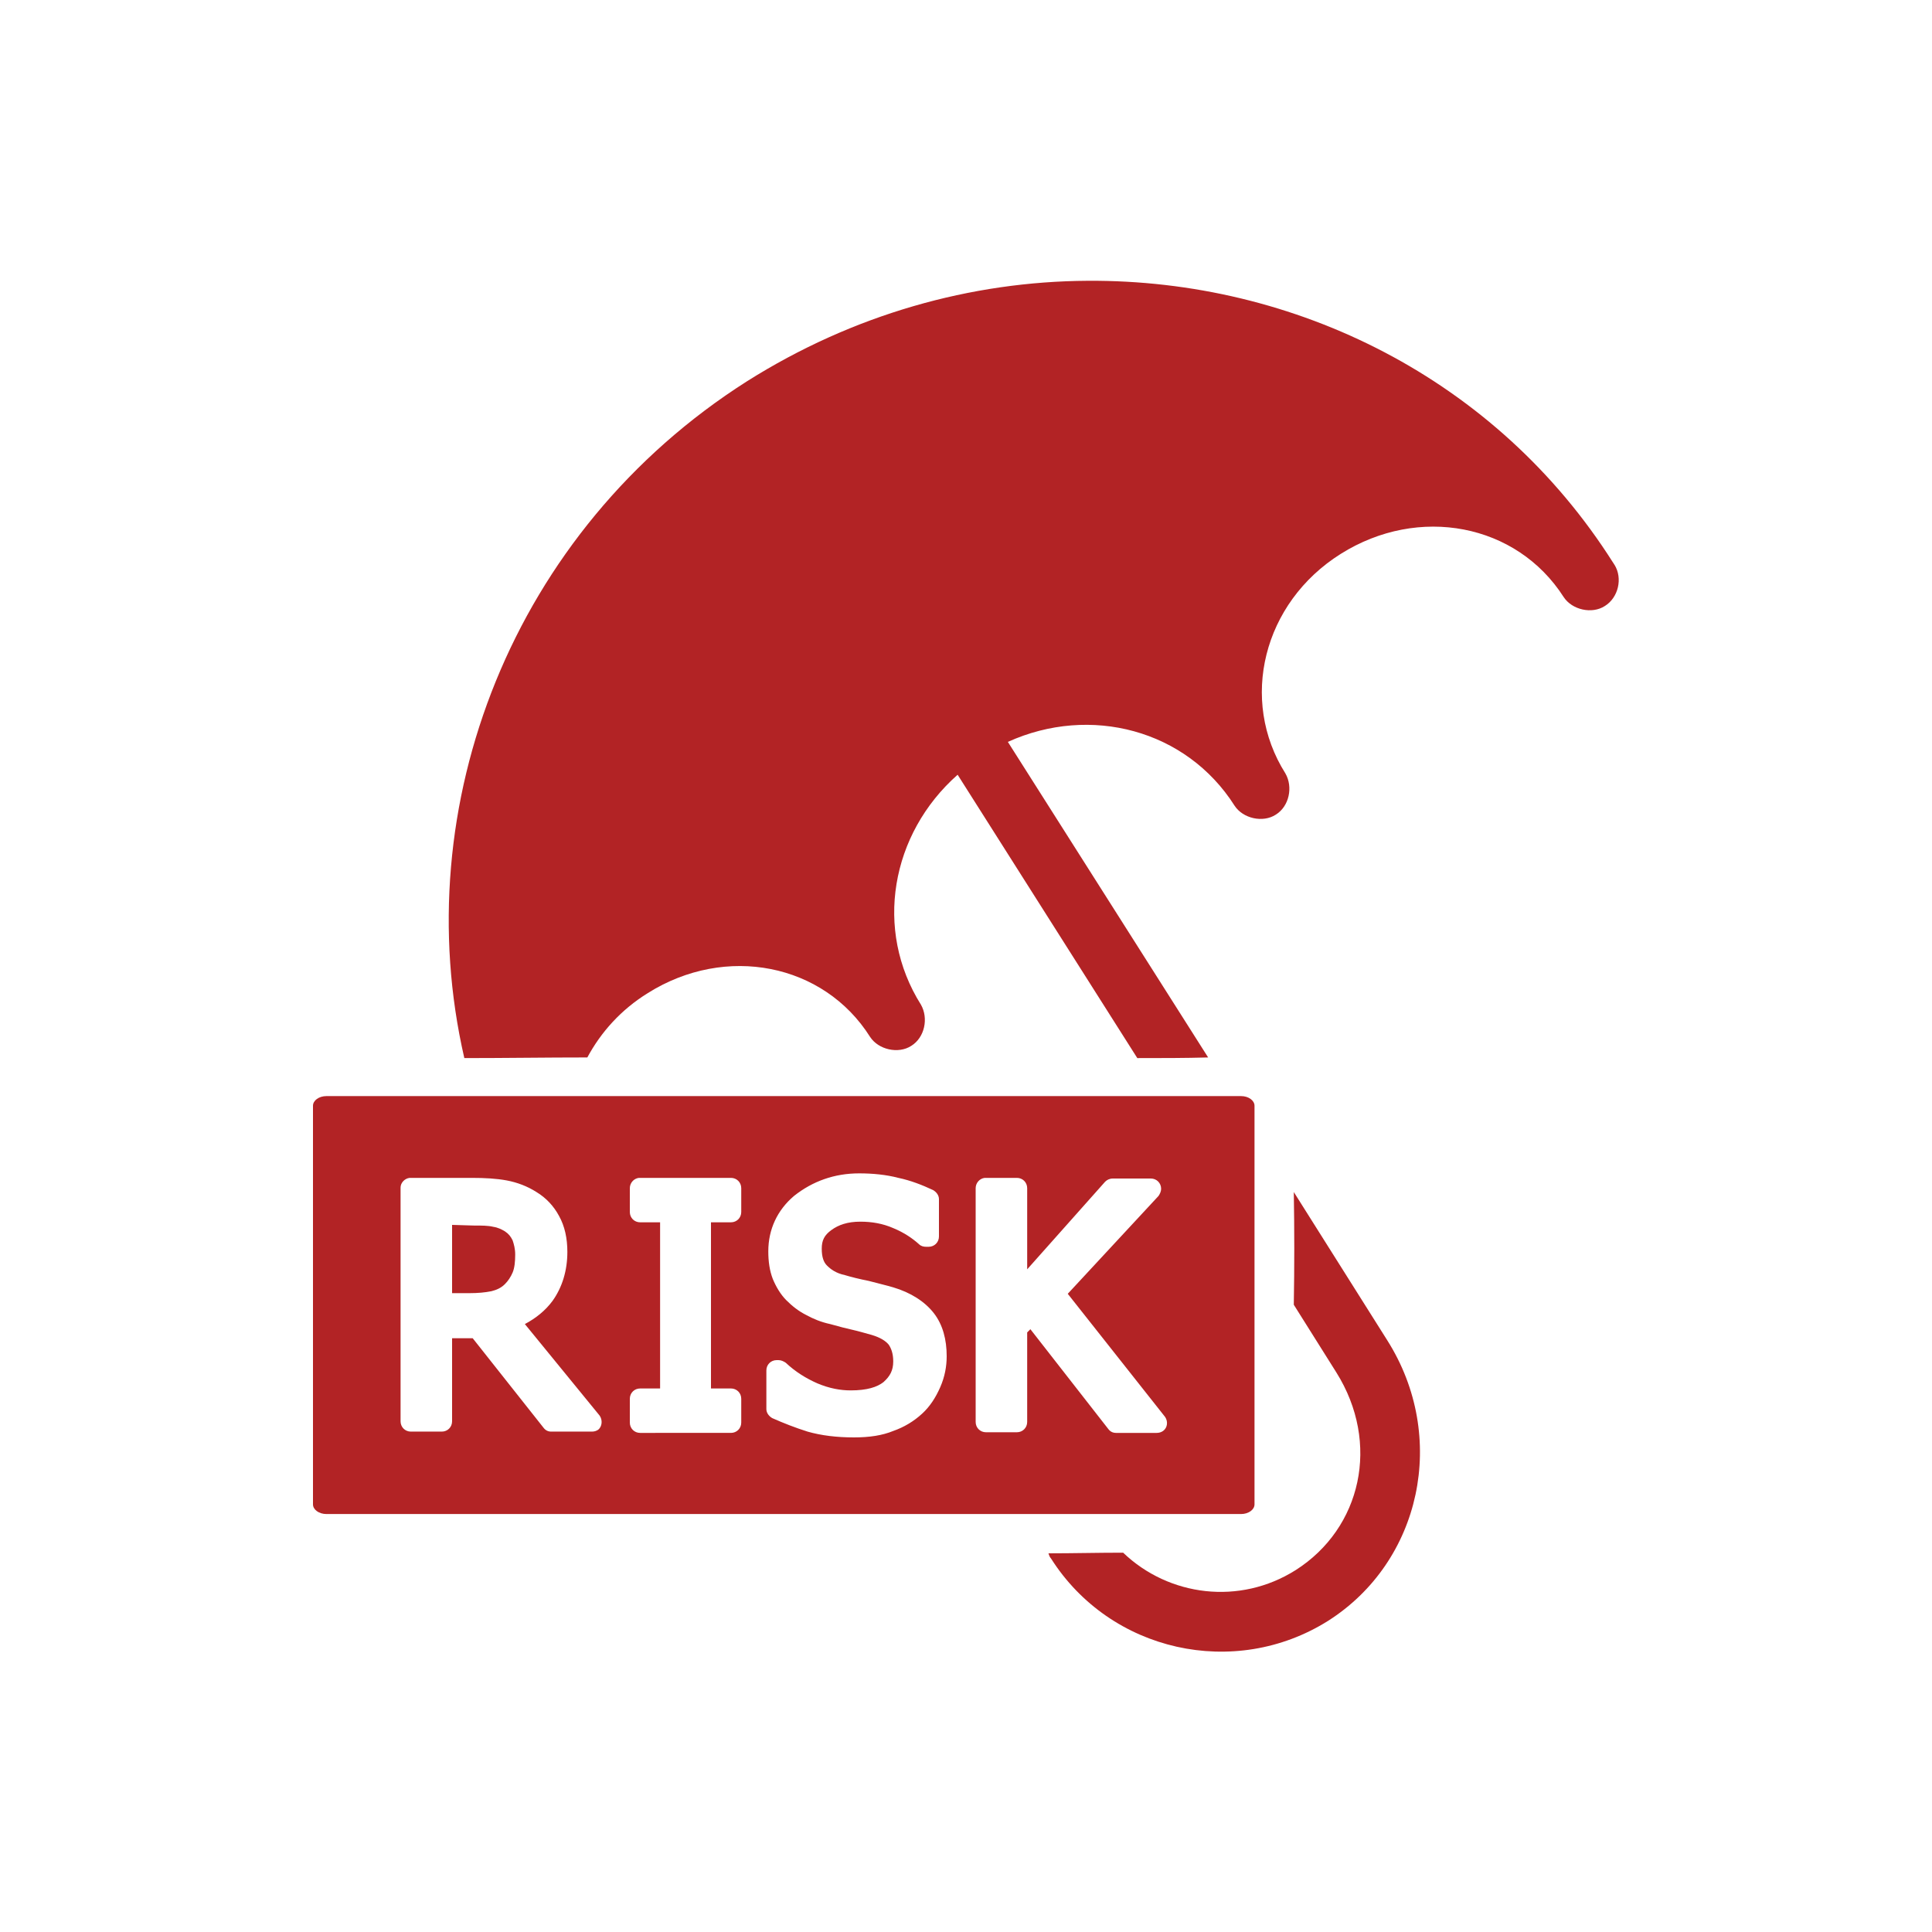
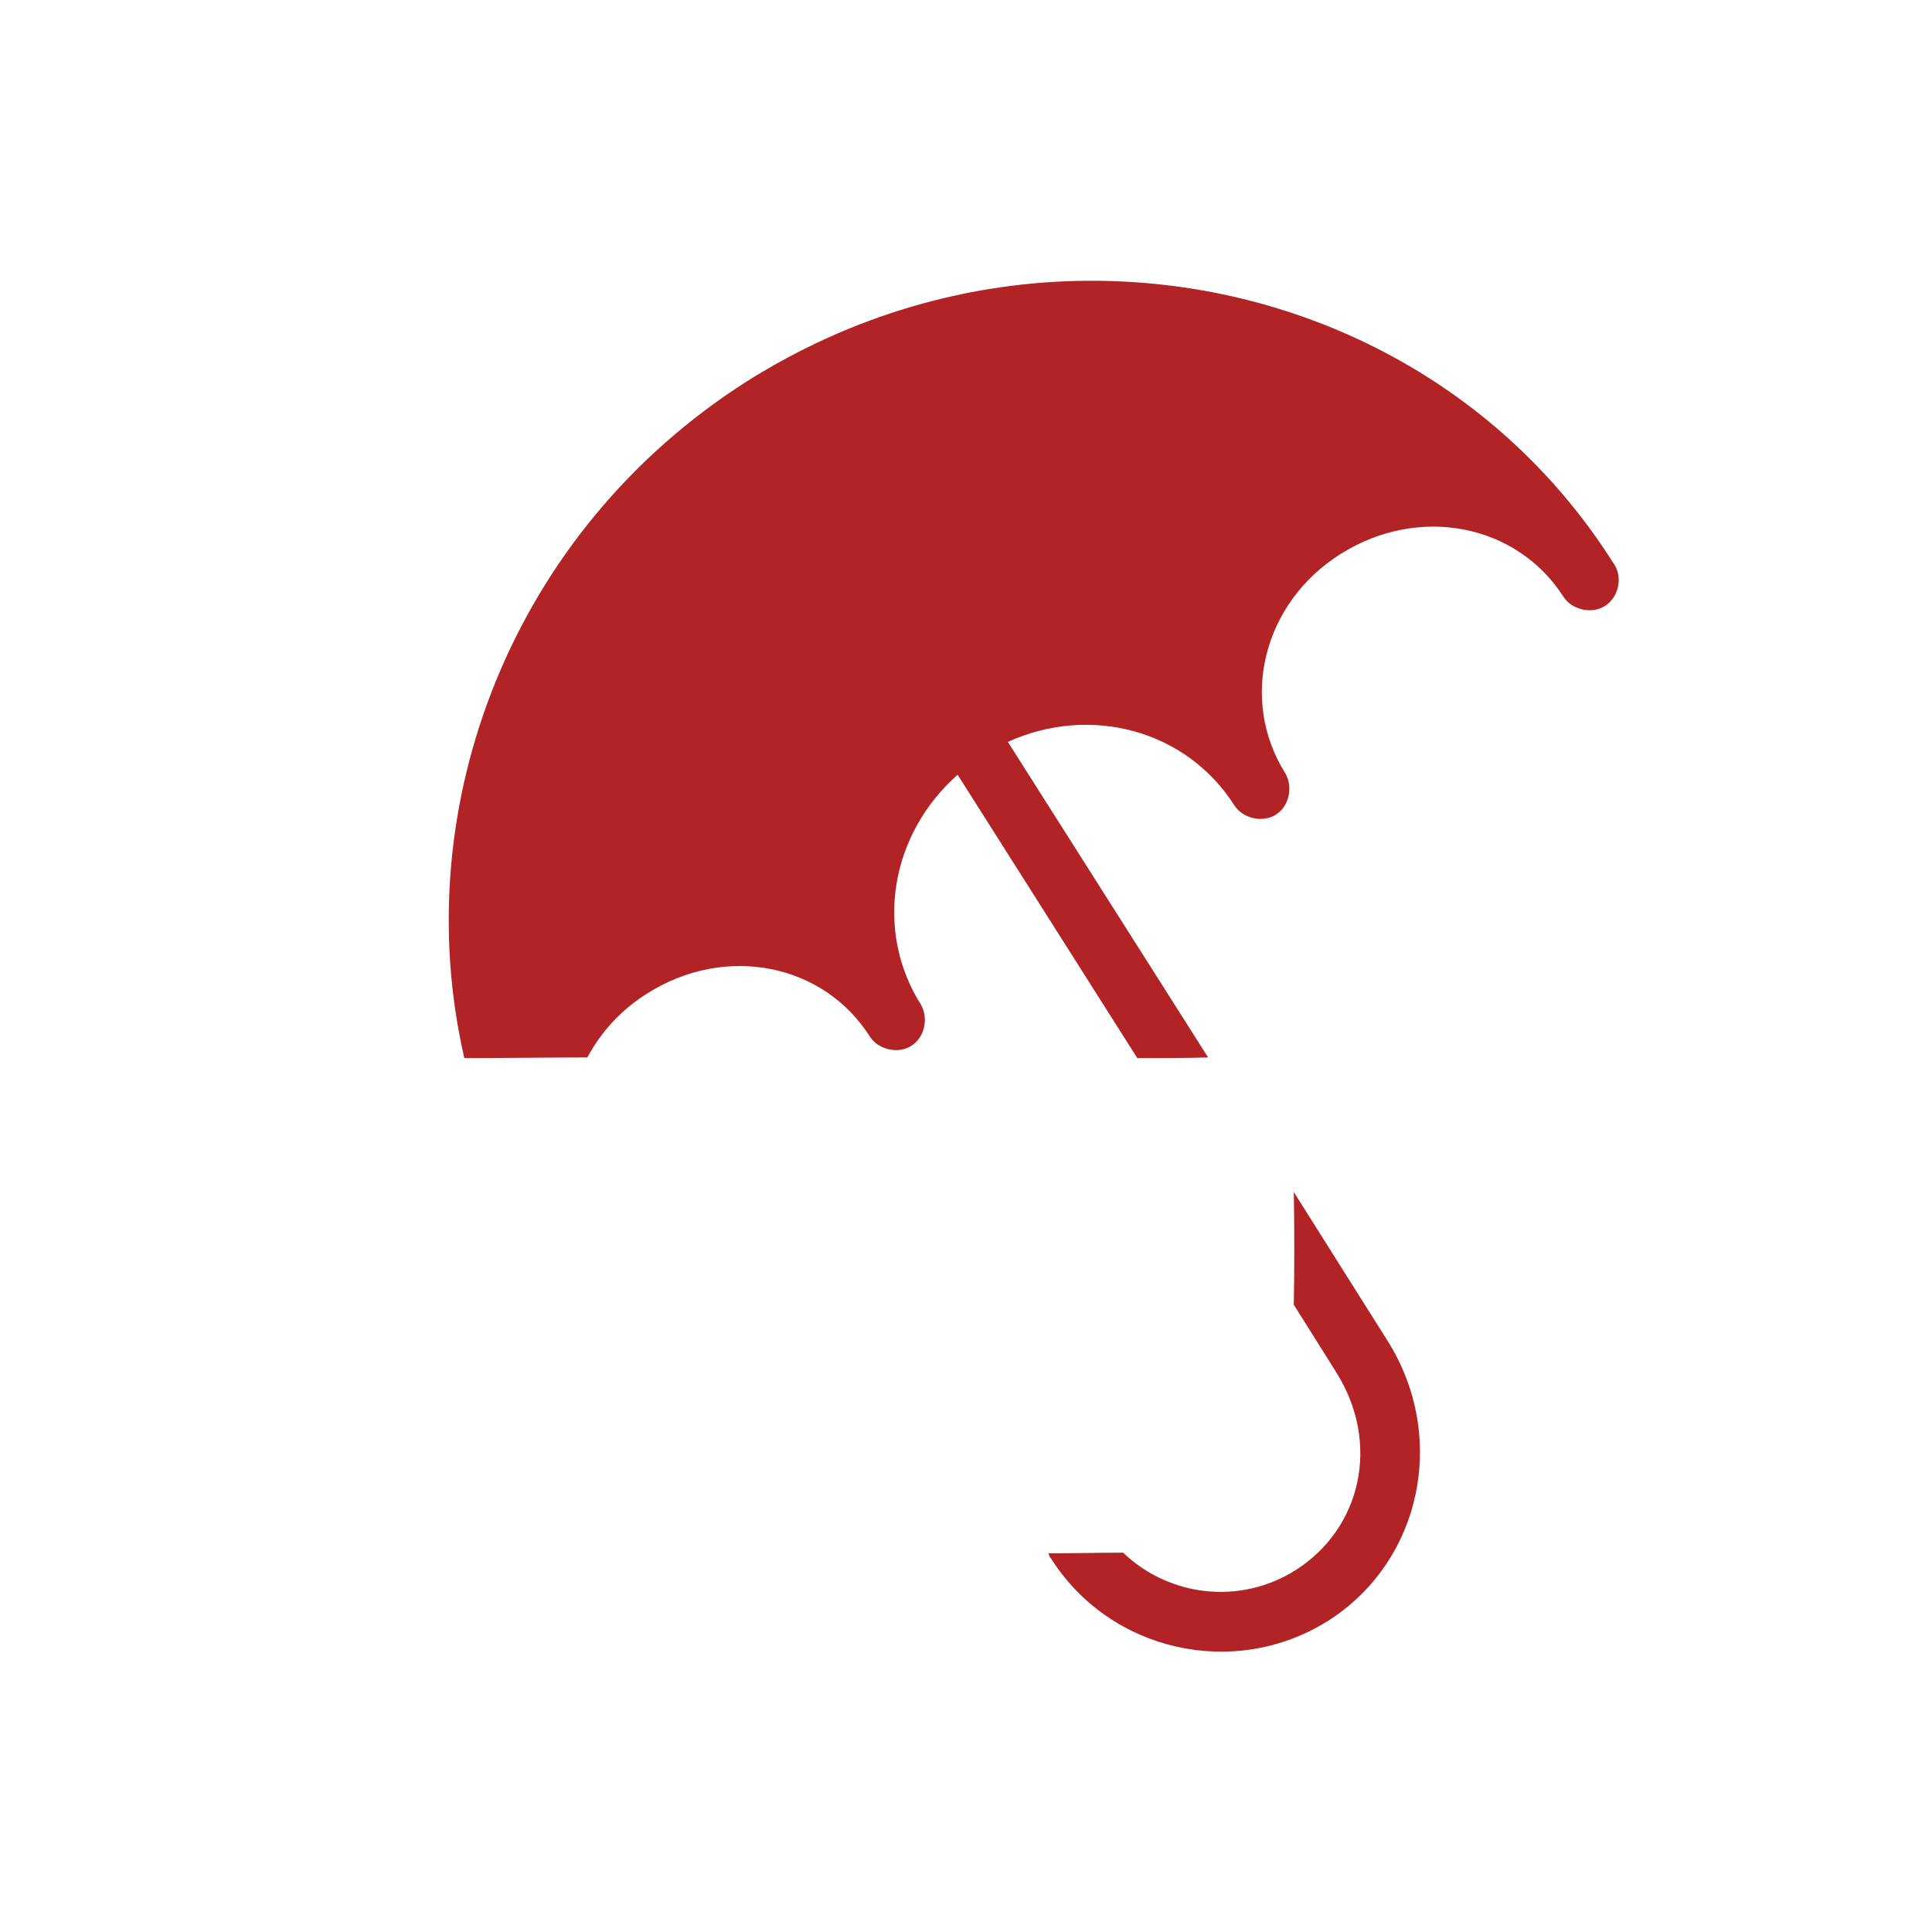
<svg xmlns="http://www.w3.org/2000/svg" id="Layer_1" x="0px" y="0px" viewBox="0 0 300 300" style="enable-background:new 0 0 300 300;" xml:space="preserve">
  <style type="text/css">	.st0{fill:#B22325;}</style>
  <g id="g6764">
    <g id="g15328">
      <path id="path4531-4-57" class="st0" d="M168.9,43.6c-18.1,0.1-36.4,5.2-52.9,15.6c-36.5,23.2-52.9,66-43.9,105.1   c6.4,0,12.7-0.1,19.1-0.1c2.1-3.9,5.2-7.4,9.4-10c12.1-7.6,27.3-4.6,34.5,6.8c0,0,0,0,0,0c1.3,2,4.4,2.7,6.4,1.4   c2.1-1.3,2.7-4.3,1.5-6.4c0,0,0,0,0,0c-7.3-11.6-4.7-26.5,5.7-35.7l27.9,44c3.7,0,7.4,0,11-0.1l-31.1-49   c12.8-5.8,27.7-1.9,35.2,9.9c0,0,0,0,0,0c1.3,2,4.4,2.7,6.4,1.4c2.1-1.3,2.7-4.3,1.5-6.4c0,0,0,0,0,0c-7.2-11.4-3.5-26.5,8.6-34.1   c12.1-7.6,27.3-4.7,34.6,6.7c0,0,0,0,0,0c1.3,2,4.4,2.7,6.4,1.4c2.1-1.3,2.8-4.3,1.5-6.4c0,0,0,0,0,0c-0.1-0.1-0.1-0.2-0.2-0.3   C232.4,58.8,201.1,43.4,168.9,43.6L168.9,43.6z M200.9,185.1c0.1,5.8,0.1,11.7,0,17.5l6.6,10.5c6.9,11,3.9,24.2-6.3,30.7   c-8.7,5.5-19.7,4.1-26.8-2.7c-3.9,0-7.8,0.1-11.6,0.1c0.1,0.3,0.2,0.6,0.4,0.8c9.2,14.5,28.5,18.8,43,9.7   c14.5-9.2,18.7-28.6,9.2-43.6L200.9,185.1L200.9,185.1L200.9,185.1z" />
-       <path id="rect15257" class="st0" d="M50.7,170.2c-1.2,0-2.1,0.7-2.1,1.5v61.9c0,0.8,0.9,1.5,2.1,1.5h142c1.2,0,2.1-0.7,2.1-1.5   v-61.9c0-0.8-0.9-1.5-2.1-1.5H50.7z M133.4,182.2c2.1,0,4.2,0.2,6.1,0.7c1.9,0.4,3.7,1.1,5.4,1.9c0.5,0.3,0.9,0.8,0.9,1.4v5.8   c0,0.9-0.7,1.6-1.6,1.6h-0.4c-0.4,0-0.8-0.1-1.1-0.4c-1-0.9-2.3-1.8-4-2.5c-1.6-0.7-3.3-1-5.1-1c-2,0-3.4,0.5-4.5,1.3   c-1.1,0.8-1.5,1.6-1.5,2.9c0,1.3,0.3,2.1,0.8,2.6c0.6,0.6,1.4,1.2,2.8,1.5h0c1,0.3,2.2,0.6,3.7,0.9c1.5,0.4,2.8,0.7,3.8,1h0   c2.7,0.8,4.9,2.2,6.3,4c1.4,1.8,2,4.1,2,6.7c0,1.6-0.3,3.2-1,4.8c-0.7,1.6-1.6,3-2.8,4.1c0,0,0,0,0,0c-1.3,1.2-2.8,2.1-4.5,2.7   c-1.7,0.7-3.7,1-6.1,1c-2.7,0-5.1-0.3-7.2-0.9c-1.9-0.6-3.7-1.3-5.5-2.1c-0.5-0.3-0.9-0.8-0.9-1.4v-6c0-0.9,0.7-1.6,1.6-1.6h0.3   c0.4,0,0.8,0.2,1.1,0.4c1.5,1.4,3.1,2.4,4.9,3.2c1.9,0.8,3.6,1.1,5.2,1.1c2.5,0,4.1-0.5,5.1-1.3c1-0.9,1.5-1.8,1.5-3.2   c0-1.2-0.3-2-0.7-2.6c-0.5-0.6-1.3-1.1-2.6-1.5h0c-1.1-0.3-2.1-0.6-3-0.8h0c-0.9-0.2-2.1-0.5-3.5-0.9c-1.4-0.3-2.6-0.8-3.7-1.4   c-1.2-0.6-2.2-1.4-3.1-2.3c-0.9-0.9-1.6-2.1-2.1-3.3c-0.5-1.3-0.7-2.7-0.7-4.3c0-3.4,1.4-6.4,4-8.6   C126.2,183.4,129.6,182.2,133.4,182.2L133.4,182.2L133.4,182.2z M63.6,182.9c0,0,0.1,0,0.2,0h9.4c2.1,0,3.9,0.1,5.5,0.4l0,0   c1.6,0.3,3.2,0.9,4.6,1.8c0,0,0,0,0,0c1.5,0.9,2.7,2.2,3.5,3.7c0.9,1.6,1.3,3.5,1.3,5.6c0,2.9-0.8,5.5-2.3,7.6   c-1.1,1.5-2.6,2.7-4.3,3.6l11.6,14.2c0.5,0.7,0.4,1.7-0.2,2.2c-0.3,0.2-0.6,0.3-1,0.3h-6.3c-0.5,0-0.9-0.2-1.2-0.6l-11-13.9h-3.2   v12.9c0,0.9-0.7,1.6-1.6,1.6h-4.8c-0.9,0-1.6-0.7-1.6-1.6v-36.3C62.2,183.7,62.8,183,63.6,182.9L63.6,182.9L63.6,182.9z    M99.2,182.9c0,0,0.1,0,0.2,0h14.1c0.9,0,1.6,0.7,1.6,1.6v3.7c0,0.9-0.7,1.6-1.6,1.6h-3.1v25.8h3.1c0.9,0,1.6,0.7,1.6,1.6l0,0v3.7   c0,0.9-0.7,1.6-1.6,1.6H99.4c-0.9,0-1.6-0.7-1.6-1.6v-3.7c0-0.9,0.7-1.6,1.6-1.6h3.1v-25.8h-3.1c-0.9,0-1.6-0.7-1.6-1.6v-3.7   C97.8,183.7,98.4,183,99.2,182.9L99.2,182.9L99.2,182.9z M152.9,182.9c0.1,0,0.1,0,0.2,0h4.8c0.9,0,1.6,0.7,1.6,1.6v12.6   l12.1-13.6c0.3-0.3,0.7-0.5,1.2-0.5h5.9c0.9,0,1.6,0.7,1.6,1.6c0,0.4-0.2,0.8-0.4,1.1l-14.1,15.2l15.1,19.1   c0.5,0.7,0.4,1.7-0.3,2.2c-0.3,0.2-0.6,0.3-1,0.3h-6.3c-0.5,0-0.9-0.2-1.2-0.6L160,206.4l-0.5,0.5v13.9c0,0.9-0.7,1.6-1.6,1.6   h-4.8c-0.9,0-1.6-0.7-1.6-1.6v-36.3C151.5,183.7,152.1,183,152.9,182.9L152.9,182.9L152.9,182.9z M70.2,190.2v10.6h2.7   c1.3,0,2.4-0.1,3.4-0.3h0c0.8-0.2,1.5-0.5,2.1-1.1c0.5-0.5,0.9-1.1,1.2-1.8c0.3-0.7,0.4-1.7,0.4-2.8c0-0.9-0.2-1.6-0.4-2.2   c-0.3-0.6-0.6-1-1.2-1.4c-0.5-0.3-1.1-0.6-1.8-0.7c-0.8-0.2-1.8-0.2-3.1-0.2L70.2,190.2L70.2,190.2z" />
    </g>
  </g>
</svg>